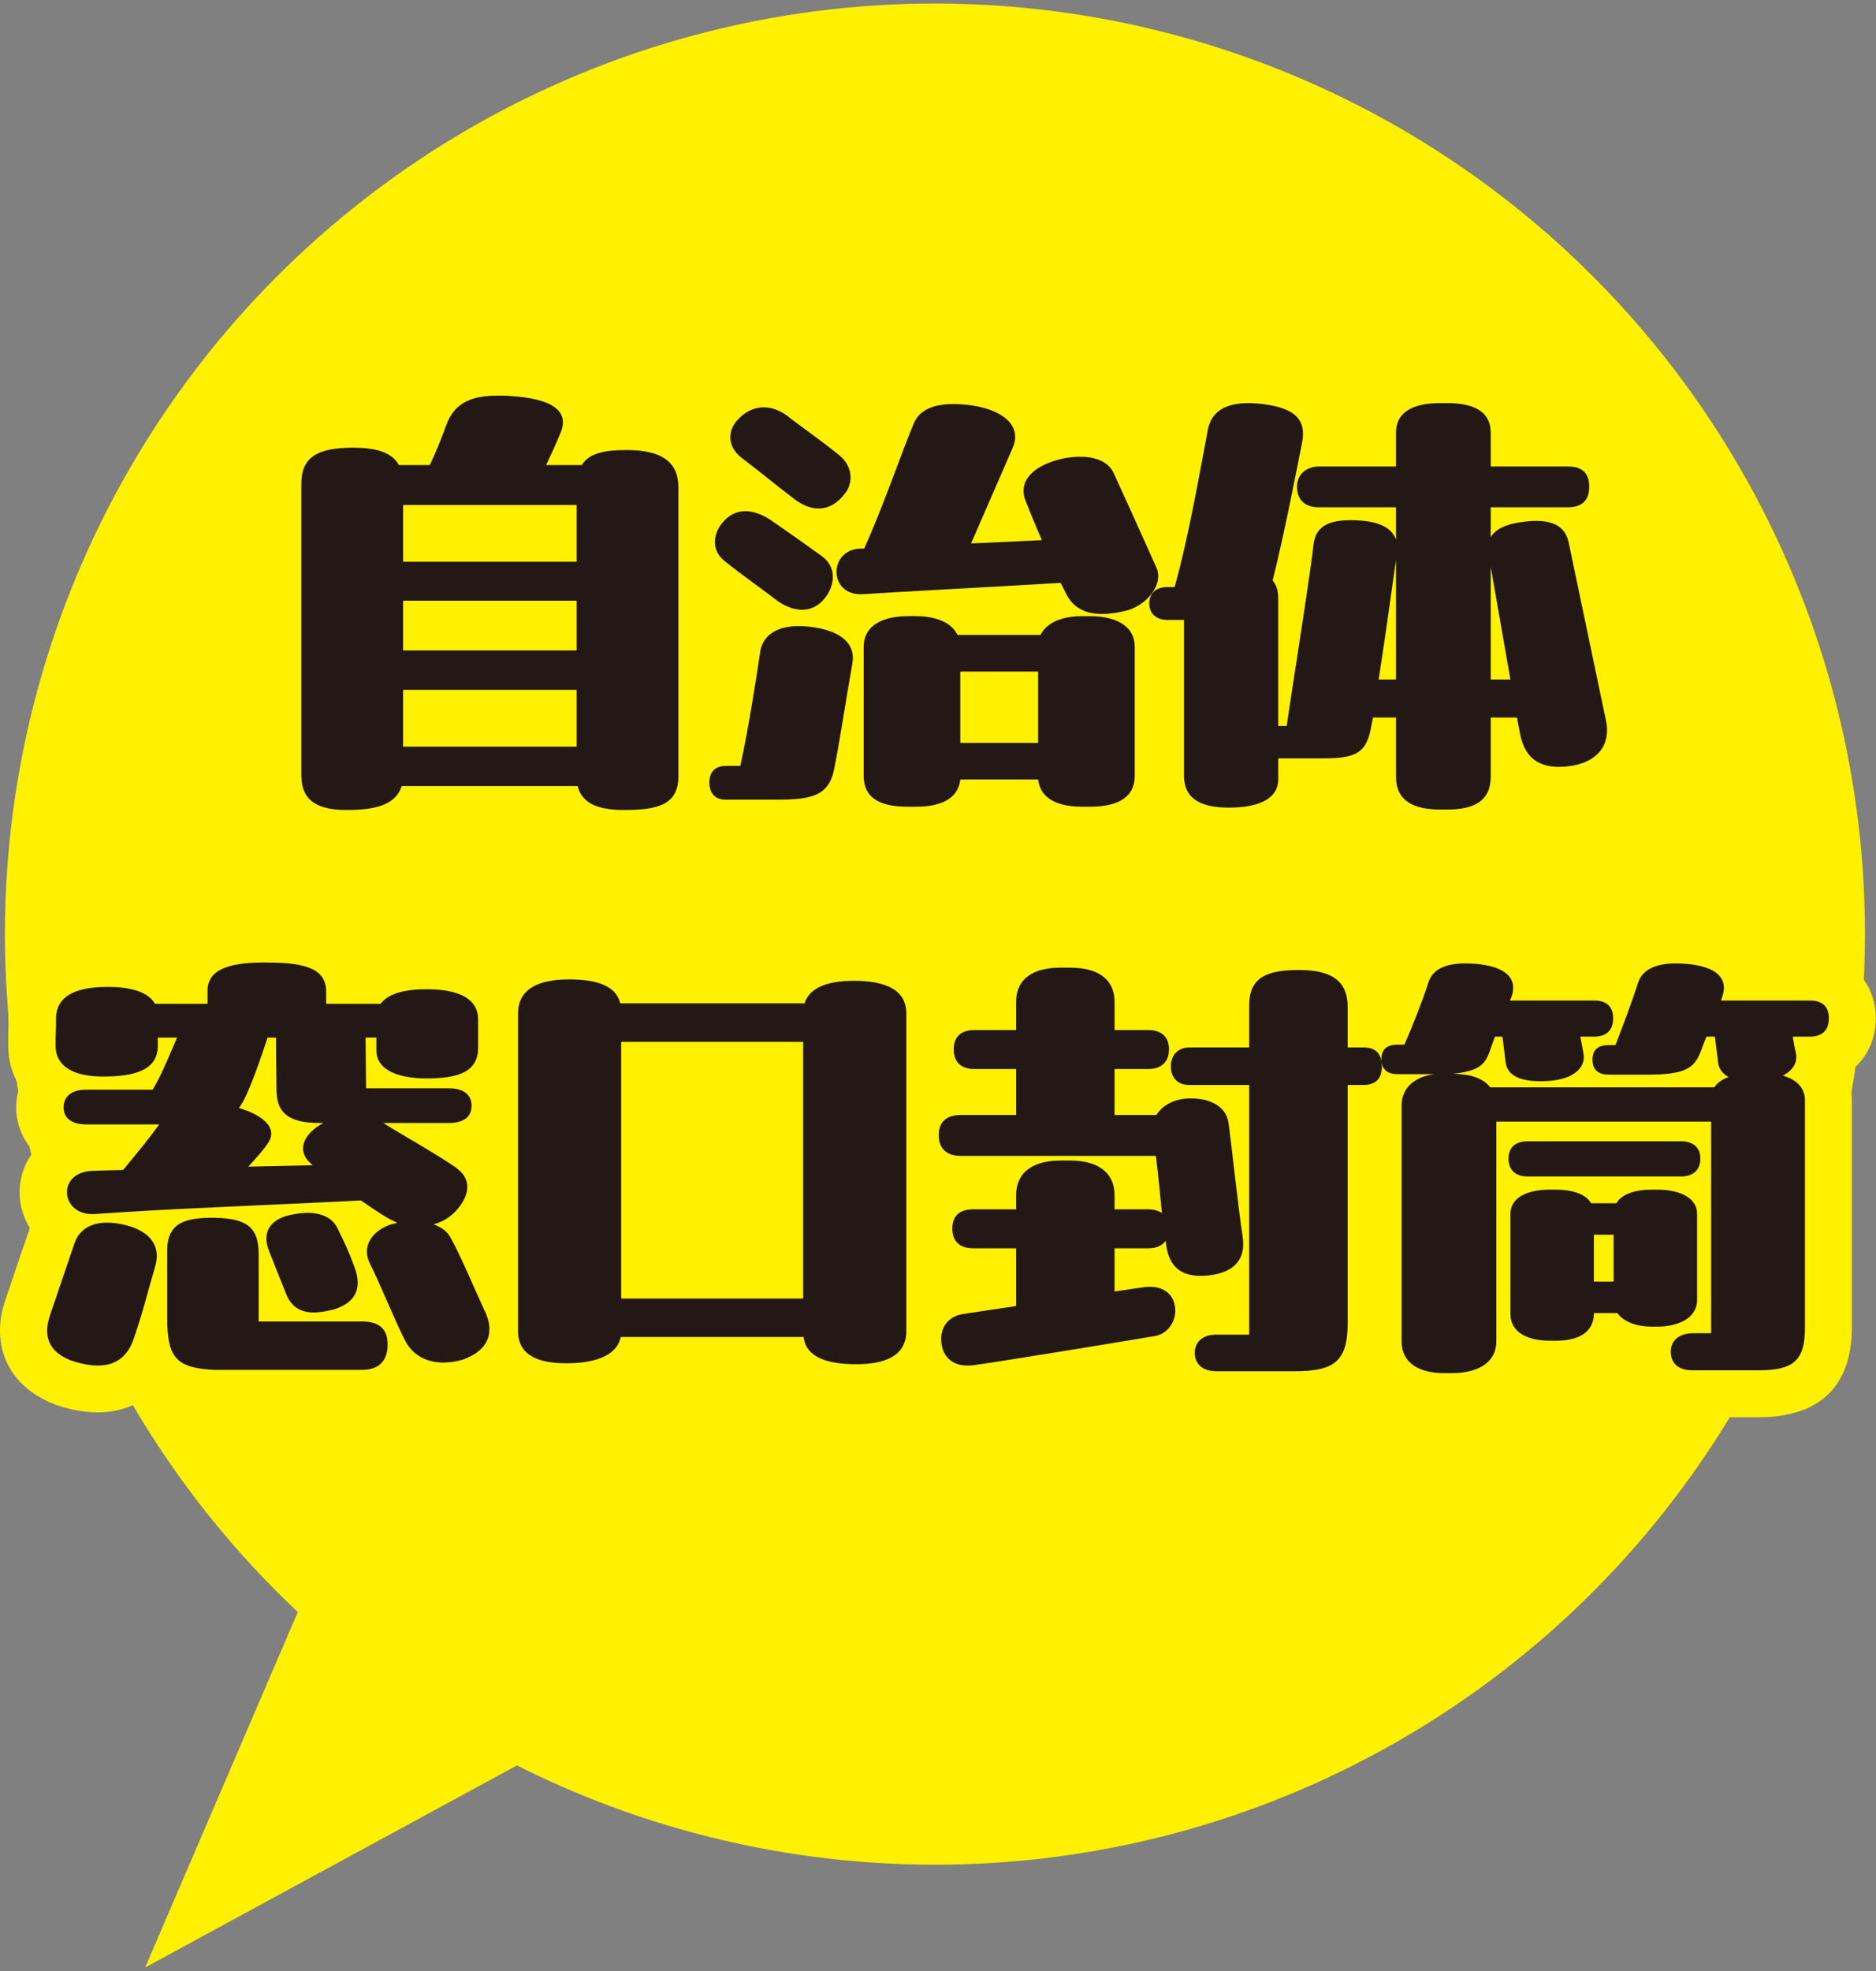
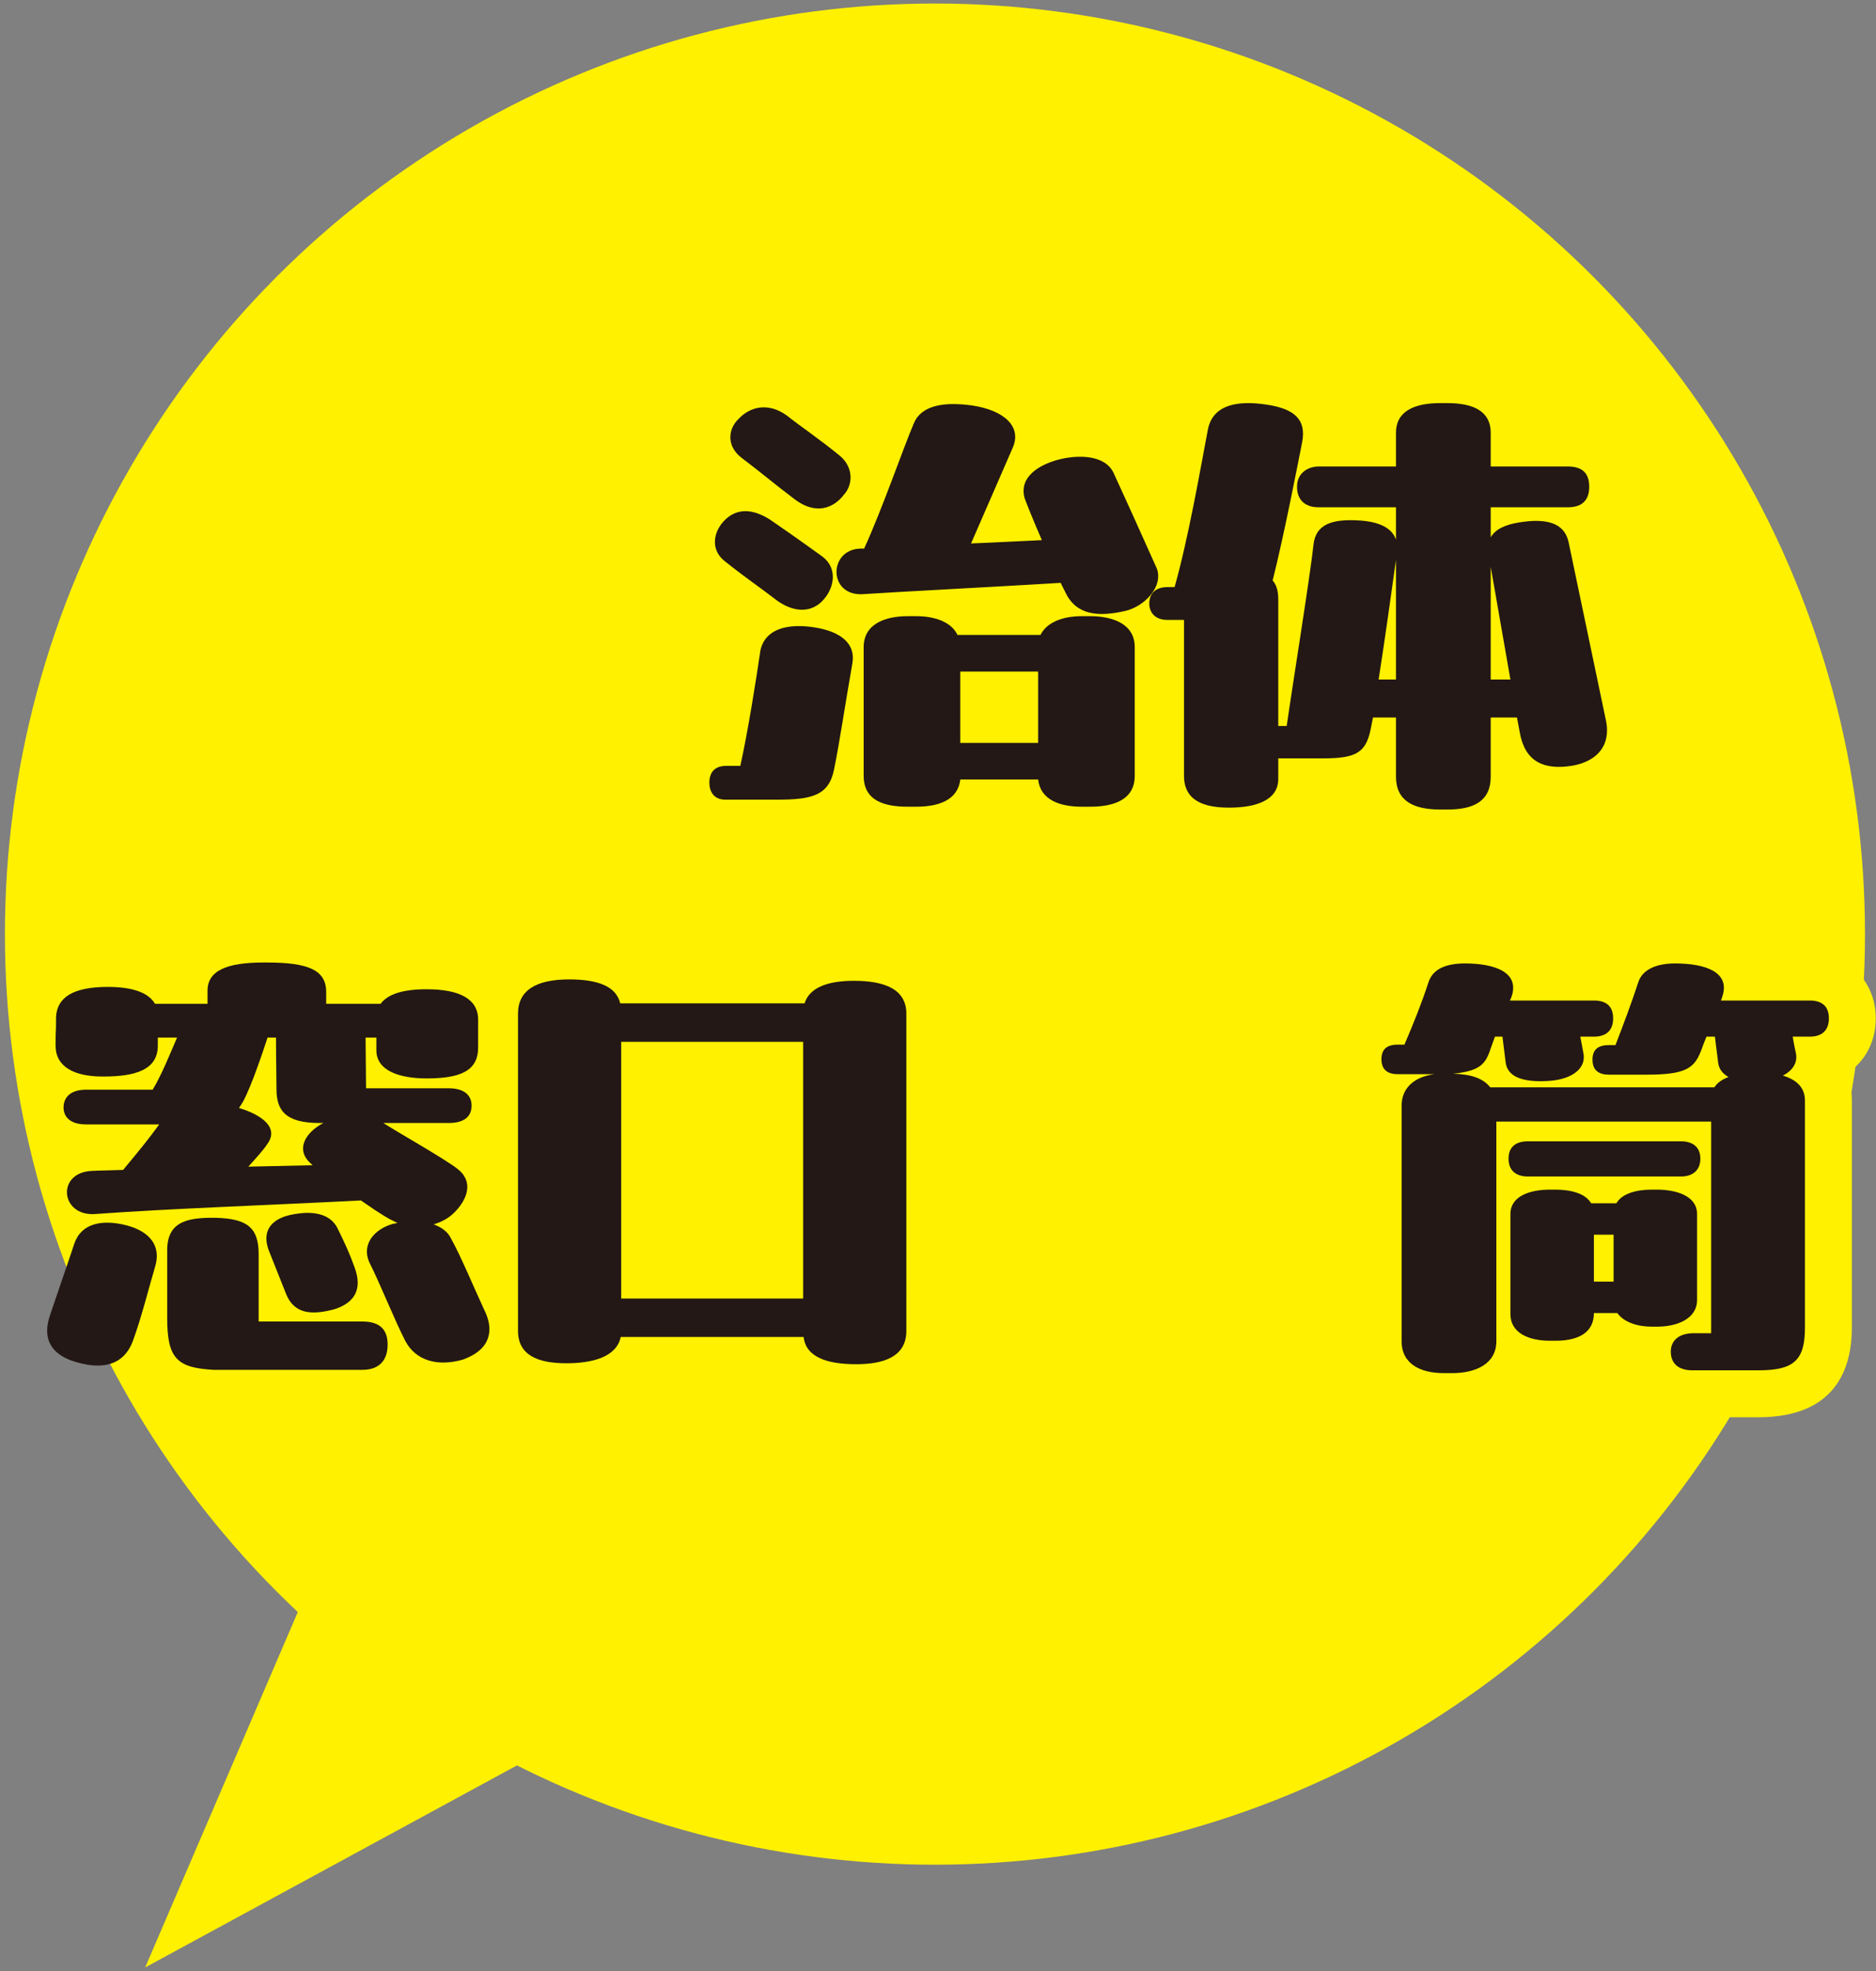
<svg xmlns="http://www.w3.org/2000/svg" id="_レイヤー_2" viewBox="0 0 80 84">
  <rect x="0" y="0" width="80" height="84" fill="#808080" stroke="none" />
  <defs>
    <style>.cls-1{fill:none;}.cls-2{fill:#231815;}.cls-3{fill:#fff100;}</style>
  </defs>
  <g id="_レイヤー_3">
    <polygon class="cls-3" points="6.19 83.85 14.63 64.21 25.87 73.16 6.19 83.85" />
    <circle class="cls-3" cx="39.87" cy="39.81" r="39.66" />
    <path class="cls-3" d="M26.61,36.52c-1.52,0-2.47-.45-3.06-1.02h-5.39c-.75.68-1.87,1.02-3.37,1.02-2.91,0-3.94-1.8-3.94-3.48v-12.42c0-1.06.41-3.54,4.2-3.54.82,0,1.52.12,2.1.36,0,0,0,0,0,0,.42-1.17,1.48-2.58,4.1-2.58.25,0,.51,0,.76.03.59.03,2.68.17,3.6,1.69.1.16.2.37.28.63.33-.03.62-.03.82-.03,3.11,0,4.22,1.86,4.22,3.6v12.3c0,1.57-.75,3.44-4.32,3.44ZM26.59,32.52c.12,0,.24,0,.34,0v-11.33c-.1,0-.23,0-.34,0v11.34ZM14.85,21.08v11.44c.13,0,.25,0,.34-.01v-11.43c-.1,0-.24,0-.34,0ZM20.64,19.52h.58l.27-.56s.03-.06.05-.1c-.12,0-.2,0-.28,0-.17,0-.29,0-.37.02-.08.23-.16.44-.25.64ZM22.05,17.71s0,.01,0,.02c0,0,0-.01,0-.02Z" />
    <path class="cls-3" d="M46.49,36.38h-.36c-1.46,0-2.45-.48-3.06-1.16h-.92c-.61.68-1.6,1.16-3.08,1.16h-.36c-1.26,0-2.16-.33-2.78-.84-.97.54-2.13.54-2.78.54h-2.22c-1.53,0-2.68-1.17-2.68-2.72,0-1.19.65-2.13,1.64-2.52.23-1.25.44-2.6.56-3.43l.03-.17c.07-.3.18-.59.34-.87-.33-.24-.68-.51-1.16-.88-1.36-1.07-1.57-2.95-.49-4.38l.02-.03c.18-.23.38-.42.59-.59-.39-.5-.61-1.08-.64-1.71-.04-.86.29-1.7.91-2.32,1.26-1.32,3.17-1.46,4.69-.35l.09.07c.16.13.4.3.67.5.42.31.92.68,1.42,1.08.08-.19.15-.36.21-.5.24-.59,1.1-2.03,3.52-2.03.34,0,.72.03,1.08.08,1.52.22,2.66.91,3.21,1.94.06.1.1.21.15.32,1.91-.34,3.56.34,4.22,1.77.46,1.01,1.07,2.33,1.83,4.04.15.3.25.74.25,1.2,0,.89-.4,1.74-1.06,2.39.04.21.06.42.06.63v5.48c0,1.53-1.02,3.32-3.9,3.32ZM46.27,32.38h.12v-4.12h-.12v4.12ZM38.83,32.38h.12v-4.12h-.12v4.12ZM40.65,19.22c-.14.36-.31.8-.49,1.29-.31.82-.67,1.79-1.04,2.68.04,0,.07,0,.11,0l1.72-3.95c-.1,0-.18,0-.29-.01ZM40.82,18.8s0,.01,0,.02c0,0,0-.01,0-.02ZM41.34,18.32s0,.02-.01.03v-.03Z" />
    <path class="cls-3" d="M61.73,36.5h-.32c-2.19,0-3.3-1.07-3.7-2.27-.5.09-.97.09-1.3.09h-.11c-.44,1.12-1.61,2.1-3.89,2.1-2.89,0-3.92-1.74-3.92-3.36v-4.93c-.89-.44-1.48-1.33-1.48-2.41s.57-1.95,1.45-2.39c.36-1.49.67-3.17.91-4.48l.17-.92c.35-1.73,1.72-2.75,3.69-2.75.33,0,.66.03,1.04.08.48.07,1.91.28,2.74,1.44.2.28.4.67.5,1.18h.07c.23-1.35,1.32-2.7,3.83-2.7h.32c2.49,0,3.57,1.35,3.79,2.7h1.33c1.72,0,2.92,1.18,2.92,2.86,0,.88-.33,1.63-.88,2.14l1.54,7.34c.05.22.1.53.1.9,0,1.81-1.26,3.18-3.2,3.49-.76.12-1.45.08-2.05-.1-.47,1.08-1.56,1.99-3.55,1.99ZM61.53,32.5h.04l-.04-13.32v3.82l-2,.32v.3h-1.5l3.5.24v8.64ZM52.49,25.75v6.67s.01,0,.02,0l-.02-6.67ZM53.38,19.18l-.07.4c-.16.85-.34,1.85-.55,2.87.26-1.2.51-2.46.67-3.26-.01,0-.03,0-.04,0Z" />
-     <path class="cls-3" d="M15.45,60.38h-6.42c-1.18-.06-2.08-.34-2.71-.88-.89.67-2.2.97-3.94.37C.85,59.29,0,58.14,0,56.7c0-.4.07-.83.22-1.27.16-.46.31-.93.48-1.42.18-.52.36-1.06.56-1.64,0-.01,0-.03.01-.04-.53-.85-.58-1.93-.12-2.81.08-.16.18-.31.29-.45-.49-.51-.75-1.19-.75-1.86,0-.31.05-.62.15-.91-.34-.54-.49-1.15-.49-1.73,0-.52,0-.63.01-.73,0-.07,0-.14,0-.49.04-.85.45-3.28,4.2-3.28,1.09,0,1.98.21,2.66.62.5-.85,1.61-1.66,3.98-1.66h.14c2.49,0,3.67.78,4.19,1.73,1-.59,2.17-.59,2.63-.59,4,0,4.2,2.75,4.2,3.3v1.18c0,.41-.07,1.04-.41,1.64.09.27.13.55.13.84,0,.65-.22,1.31-.69,1.83.29.42.46.91.5,1.43.04.6-.1,1.21-.42,1.78l1.56.78-1.39.28c.12.26.24.53.35.79.15.33.29.65.42.93.28.56.43,1.13.43,1.71,0,.69-.24,2.37-2.43,3.18l-.13.04c-1.06.31-2.08.27-2.94-.08-.51.39-1.17.6-1.92.6ZM8.6,48.83l-.19.26c-.09.13-.19.25-.28.38l.55-.62-.08-.02ZM14.58,49.08l.03.12h.13s-.16-.12-.16-.12Z" />
    <path class="cls-3" d="M36.51,60.14c-1.78,0-2.82-.53-3.42-1.16h-5.54c-.62.61-1.66,1.12-3.41,1.12-3.86,0-4.06-2.82-4.06-3.38v-13.52c0-1.67,1.1-3.46,4.18-3.46,1.62,0,2.62.45,3.24,1.02h5.81c.61-.53,1.57-.96,3.1-.96,4.04,0,4.24,2.83,4.24,3.4v13.52c0,1.65-1.09,3.42-4.14,3.42ZM36.25,56.14c.11,0,.27,0,.4,0v-12.33c-.12,0-.28,0-.4,0v12.33ZM24.09,56.1c.15,0,.29,0,.4-.01v-12.35c-.12,0-.28,0-.4,0v12.36ZM28.49,53.34h3.76v-6.94h-3.76v6.94Z" />
    <path class="cls-3" d="M55.19,60.44h-3.32c-1.16,0-2.13-.58-2.6-1.48-1.38.23-6.24,1.03-7.47,1.2-1.84.25-3.37-.84-3.63-2.59-.13-.83.06-1.65.52-2.3.22-.31.5-.58.83-.78-.57-.51-.91-1.25-.91-2.13,0-.64.19-1.22.52-1.68-.68-.51-1.1-1.33-1.1-2.3,0-.92.38-1.7,1-2.21-.23-.42-.36-.91-.36-1.45,0-1.59,1.15-2.76,2.75-2.82.33-1.43,1.54-2.66,3.81-2.66h.4c2.28,0,3.5,1.26,3.82,2.69.6.09,1.13.34,1.53.71h.3c.06-1.14.63-3.3,4.11-3.3,3.01,0,4.08,1.85,4.08,3.58v.02c.89.45,1.46,1.37,1.46,2.5s-.57,2.05-1.46,2.5v8.46c0,2.68-1.44,4.04-4.28,4.04ZM55.27,44.64v11.8c.08,0,.14,0,.2,0v-13.1c-.06,0-.14,0-.2,0v1.3ZM45.33,51.54v4.02c.07-.01.13-.02.2-.03v-4.07h-.2v.08ZM45.33,47.26h.2v-4.02h-.2v4.02Z" />
    <path class="cls-3" d="M61.93,60.52h-.36c-2.24,0-3.8-1.38-3.8-3.36v-10.04c-.54-.47-.86-1.17-.86-1.98,0-1.11.61-2,1.56-2.4.22-.54.4-1.03.54-1.48.2-.64.95-2.2,3.46-2.2,1.69,0,2.88.49,3.56,1.45.03.04.06.09.09.13h1.85c.09,0,.18,0,.26.01.6-1.01,1.75-1.59,3.2-1.59,1.68,0,2.88.48,3.56,1.41.04.05.08.11.11.17h2.07c1.63,0,2.82,1.16,2.82,2.76,0,1.02-.48,1.87-1.24,2.35.15.35.22.74.22,1.15v9.68c0,1.74-.69,3.82-3.98,3.82h-2.82c-1.1,0-1.79-.47-2.17-.86-.3-.31-.52-.7-.64-1.12-.15-.03-.29-.08-.43-.13-.59.51-1.45.85-2.6.85h-.24c-.32,0-.61-.03-.89-.07-.67.9-1.83,1.45-3.27,1.45ZM61.77,56.52h.04v-11.41c-.03.07-.06.14-.08.2l-.41.94.09,1.51c.11-.04.36-.34.36-.65v9.4ZM74.97,56.4h0v-8.79s0,8.79,0,8.79Z" />
-     <path class="cls-2" d="M28.93,20.78v12.3c0,1.22-.88,1.44-2.32,1.44-1.04,0-1.78-.24-1.98-1.02h-7.5c-.26.82-1.16,1.02-2.34,1.02s-1.94-.34-1.94-1.48v-12.42c0-1.08.6-1.54,2.2-1.54,1.04,0,1.68.22,1.96.74h1.32c.26-.56.46-1.04.7-1.7.36-1,1.14-1.26,2.22-1.26.18,0,.36,0,.54.02,1.6.1,2.56.56,2.1,1.6-.2.48-.4.92-.6,1.34h1.52c.28-.46.86-.64,1.9-.64,1.48,0,2.22.48,2.22,1.6ZM17.19,23.94h7.4v-2.42h-7.4v2.42ZM24.59,27.72v-2.12h-7.4v2.12h7.4ZM17.19,29.4v2.42h7.4v-2.42h-7.4Z" />
    <path class="cls-2" d="M36.35,28.26c-.32,1.82-.54,3.34-.78,4.52-.22,1.12-.94,1.3-2.42,1.3h-2.22c-.5,0-.68-.36-.68-.72,0-.48.26-.72.72-.72h.6c.34-1.54.68-3.72.86-4.94.22-.92,1.18-1.14,2.32-.96,1.12.18,1.74.7,1.6,1.52ZM30.77,22.32c.46-.58,1.14-.76,2.06-.18.38.26,1.36.94,2.24,1.58.64.48.52,1.28.08,1.8-.44.54-1.16.66-1.98.1-.86-.66-1.3-.94-2.26-1.7-.56-.44-.52-1.1-.14-1.6ZM31.49,17.86c.48-.52,1.26-.74,2.08-.14.44.36,1.36.98,2.24,1.7.58.48.58,1.22.18,1.66-.44.58-1.2.88-2.1.2-.9-.68-1.28-1.02-2.28-1.78-.64-.5-.56-1.22-.12-1.64ZM49.39,24.56c0,.66-.7,1.32-1.42,1.48-1.14.26-2.08.18-2.54-.8l-.2-.4c-2.62.16-7.24.4-8.4.48-1.52.12-1.52-1.9-.14-1.94h.16c.78-1.7,1.68-4.32,2.12-5.34.24-.58.86-.82,1.68-.82.24,0,.52.02.8.06,1.36.2,2.16.9,1.72,1.84l-1.76,4.04c1.04-.04,2.1-.1,3.02-.14-.34-.78-.64-1.52-.74-1.8-.24-.9.62-1.4,1.4-1.62.88-.24,2.04-.22,2.4.56.46,1,1.06,2.32,1.82,4.02.06.12.08.26.08.38ZM46.49,26.26c.98,0,1.9.34,1.9,1.32v5.48c0,1.04-.92,1.32-1.9,1.32h-.36c-.92,0-1.76-.28-1.86-1.16h-3.32c-.1.9-.96,1.16-1.88,1.16h-.36c-.98,0-1.88-.24-1.88-1.32v-5.48c0-.98.9-1.32,1.88-1.32h.36c.78,0,1.5.24,1.76.8h3.54c.28-.56.98-.8,1.76-.8h.36ZM44.27,28.62h-3.32v3.04h3.32v-3.04Z" />
    <path class="cls-2" d="M68.47,30.64c.04.18.06.32.06.48,0,.9-.66,1.38-1.52,1.52-1.18.18-1.98-.18-2.2-1.42l-.12-.64h-1.12v2.52c0,1.04-.72,1.4-1.84,1.4h-.32c-1.12,0-1.88-.36-1.88-1.4v-2.52h-.98l-.08.4c-.2,1.1-.62,1.34-2.06,1.34h-1.9v.88c0,.88-.9,1.22-2.1,1.22-1.08,0-1.92-.3-1.92-1.36v-6.64h-.7c-.54,0-.78-.32-.78-.7,0-.4.24-.7.78-.7h.3c.6-2.14,1.1-5.04,1.42-6.72.16-.8.8-1.12,1.72-1.12.24,0,.48.02.76.06,1.22.18,1.72.64,1.54,1.6-.16.8-.76,3.92-1.26,5.9.18.2.24.48.24.82v5.38h.36c.22-1.56,1.02-6.52,1.14-7.72.1-.92.86-1.1,1.92-1.04.8.04,1.42.28,1.6.82v-1.38h-3.3c-.52,0-.92-.26-.92-.88s.52-.86.92-.86h3.3v-1.44c0-.9.76-1.26,1.88-1.26h.32c1.12,0,1.84.36,1.84,1.26v1.44h3.28c.6,0,.92.26.92.86s-.32.88-.92.88h-3.28v1.28c.18-.32.58-.54,1.24-.64,1.14-.18,1.9.02,2.08.84l1.58,7.54ZM59.53,28.96v-5.1c-.18,1.3-.48,3.44-.74,5.1h.74ZM63.57,28.96h.84l-.84-4.8v4.8Z" />
    <path class="cls-2" d="M6.61,54c-.22.72-.56,2.1-.94,3.14-.4,1.08-1.36,1.28-2.64.84-.68-.26-1.02-.68-1.02-1.28,0-.18.04-.4.12-.64.32-.96.66-1.92,1.04-3.06.3-.88,1.2-1.04,2.22-.78,1,.26,1.5.88,1.22,1.78ZM20.87,56.64c0,.58-.36,1.02-1.12,1.3-1.1.32-2.02.04-2.46-.78-.44-.84-1.1-2.5-1.54-3.36-.36-.82.28-1.44,1-1.64l.2-.04c-.16-.08-.34-.16-.5-.26-.3-.18-.66-.42-1.06-.7-4.26.22-8.02.34-11.34.58-1.48.1-1.66-1.78-.12-1.84.38-.02.82-.02,1.32-.04.7-.84,1.12-1.36,1.54-1.94h-3.12c-.72,0-.96-.36-.96-.72,0-.38.24-.76.96-.76h2.84c.38-.62.78-1.62,1.04-2.22h-.82v.34c0,1.04-.96,1.32-2.34,1.32-1.24,0-2.02-.42-2.02-1.32s.02-.36.02-1.22c.04-.8.68-1.28,2.2-1.28,1.06,0,1.74.24,2.02.72h2.24v-.56c0-.86.84-1.2,2.38-1.2h.14c1.78,0,2.54.32,2.54,1.26v.5h2.32c.3-.4.92-.62,1.96-.62,1.42,0,2.2.42,2.2,1.3v1.18c0,1-.76,1.32-2.2,1.32-1.14,0-2.14-.32-2.14-1.2v-.54h-.46l.02,2.16h3.52c.72,0,.98.34.98.74,0,.42-.26.74-.98.74h-2.78l.06.04c.56.36,2.54,1.48,3.08,1.9.72.54.46,1.3-.12,1.88-.24.24-.54.4-.88.5.34.12.6.32.72.56.44.78,1,2.14,1.42,3.04.16.32.24.6.24.86ZM11.03,56.32h4.42c.7,0,1.08.3,1.08.98s-.36,1.08-1.08,1.08h-6.32c-1.58-.08-2-.48-2-2.2v-2.9c0-1.22.86-1.4,2.08-1.38,1.28.04,1.82.38,1.82,1.54v2.88ZM13.33,49.66l-.06-.06c-.68-.58-.28-1.32.52-1.74h-.16c-1.44,0-1.84-.52-1.84-1.44,0-.42-.02-1.24-.02-2.2h-.36c-.2.6-.66,2-1.04,2.72-.06.1-.12.2-.18.28.94.28,1.72.82,1.22,1.52-.18.28-.48.6-.82.98l2.74-.06ZM12.19,55.12l-.74-1.86c-.26-.74.06-1.2.7-1.42.24-.08.54-.12.74-.14.74-.06,1.28.16,1.52.68.22.46.44.88.72,1.66.32.88.02,1.48-.88,1.76-.98.26-1.72.2-2.06-.68Z" />
    <path class="cls-2" d="M38.65,43.2v13.52c0,1.12-1,1.42-2.14,1.42-1.2,0-2.14-.28-2.24-1.16h-7.8c-.18.86-1.22,1.12-2.32,1.12-1.24,0-2.06-.36-2.06-1.38v-13.52c0-1,.78-1.46,2.18-1.46,1.2,0,2,.28,2.18,1.02h7.86c.2-.64.92-.96,2.1-.96,1.32,0,2.24.36,2.24,1.4ZM34.25,44.4h-7.76v10.94h7.76v-10.94Z" />
-     <path class="cls-2" d="M47.53,53.2v1.84l1.24-.18c.68-.1,1.2.18,1.32.74.14.6-.24,1.24-.84,1.34-.7.12-6.4,1.06-7.72,1.24-.9.12-1.3-.36-1.38-.9-.1-.66.26-1.18.92-1.28l2.26-.34v-2.46h-1.84c-.5,0-.88-.24-.88-.84s.38-.82.88-.82h1.84v-.58c0-1.08.82-1.5,1.9-1.5h.4c1.08,0,1.9.42,1.9,1.5v.58h1.44c.22,0,.44.06.58.16-.08-.82-.16-1.66-.26-2.44h-8.34c-.52,0-.92-.26-.92-.88s.4-.86.92-.86h2.38v-1.96h-1.78c-.5,0-.88-.24-.88-.84s.38-.82.88-.82h1.78v-1.18c0-1.08.82-1.48,1.9-1.48h.4c1.08,0,1.9.4,1.9,1.48v1.18h1.44c.5,0,.88.24.88.82s-.38.84-.88.84h-1.44v1.96h1.78c.26-.42.76-.66,1.26-.7.88-.06,1.7.24,1.82,1.04.1.7.42,3.68.6,4.84.16,1.04-.44,1.56-1.5,1.66-1.04.1-1.62-.3-1.76-1.3l-.02-.18c-.16.22-.42.32-.74.32h-1.44ZM58.15,44.64c.5,0,.78.26.78.8s-.28.8-.78.8h-.68v10.16c0,1.66-.62,2.04-2.28,2.04h-3.32c-.62,0-.92-.34-.92-.78s.3-.78.92-.78h1.4v-10.64h-2.56c-.44,0-.78-.26-.78-.8,0-.5.34-.8.78-.8h2.56v-1.78c0-1.18.7-1.52,2.12-1.52,1.34,0,2.08.42,2.08,1.58v1.72h.68Z" />
    <path class="cls-2" d="M73.39,42.64h3.78c.5,0,.82.22.82.76s-.32.78-.82.78h-.72c.04.28.1.54.12.64.12.46-.12.8-.54,1.02.54.16.94.48.94,1.06v9.68c0,1.4-.48,1.82-1.98,1.82h-2.82c-.6,0-.94-.3-.92-.84.02-.44.36-.74.96-.74h.76v-9.02h-9.16v9.36c0,.98-.9,1.36-1.88,1.36h-.36c-.98,0-1.8-.38-1.8-1.36v-10.04c0-.78.58-1.24,1.4-1.34h-1.56c-.4,0-.7-.16-.7-.64s.3-.62.7-.62h.28c.38-.88.74-1.78,1.02-2.64.18-.58.74-.82,1.56-.82,1.28,0,2.36.38,1.98,1.44l-.06.14h3.58c.5,0,.82.22.82.76s-.32.78-.82.78h-.58c.06.28.1.54.12.64.18.7-.46,1.16-1.38,1.24-1,.08-1.82-.08-1.92-.76l-.14-1.12h-.32l-.18.5c-.22.68-.46.96-1.6,1.08.78.02,1.28.2,1.58.58h9.56c.12-.2.34-.34.6-.44-.24-.14-.4-.32-.44-.6l-.14-1.12h-.36c-.06.16-.14.34-.2.52-.3.82-.64,1.1-2.36,1.1h-1.6c-.4,0-.7-.16-.7-.64s.3-.62.7-.62h.28c.34-.88.7-1.84.98-2.7.18-.52.76-.78,1.56-.78,1.28,0,2.36.36,2.02,1.4l-.06.18ZM65.15,50.14c-.46,0-.82-.22-.82-.76s.36-.74.82-.74h6.54c.46,0,.82.22.82.74s-.36.76-.82.76h-6.54ZM72.37,55.4c0,.82-.88,1.14-1.7,1.14h-.24c-.58,0-1.18-.18-1.46-.58h-1c0,.82-.64,1.18-1.64,1.18h-.24c-.88,0-1.68-.32-1.68-1.14v-4.26c0-.78.86-1.04,1.68-1.04h.24c.66,0,1.28.16,1.52.58h1.08c.24-.42.86-.58,1.5-.58h.24c.8,0,1.7.26,1.7,1.04v3.66ZM68.81,52.62h-.84v2h.84v-2Z" />
    <rect class="cls-1" width="80" height="84" />
  </g>
</svg>